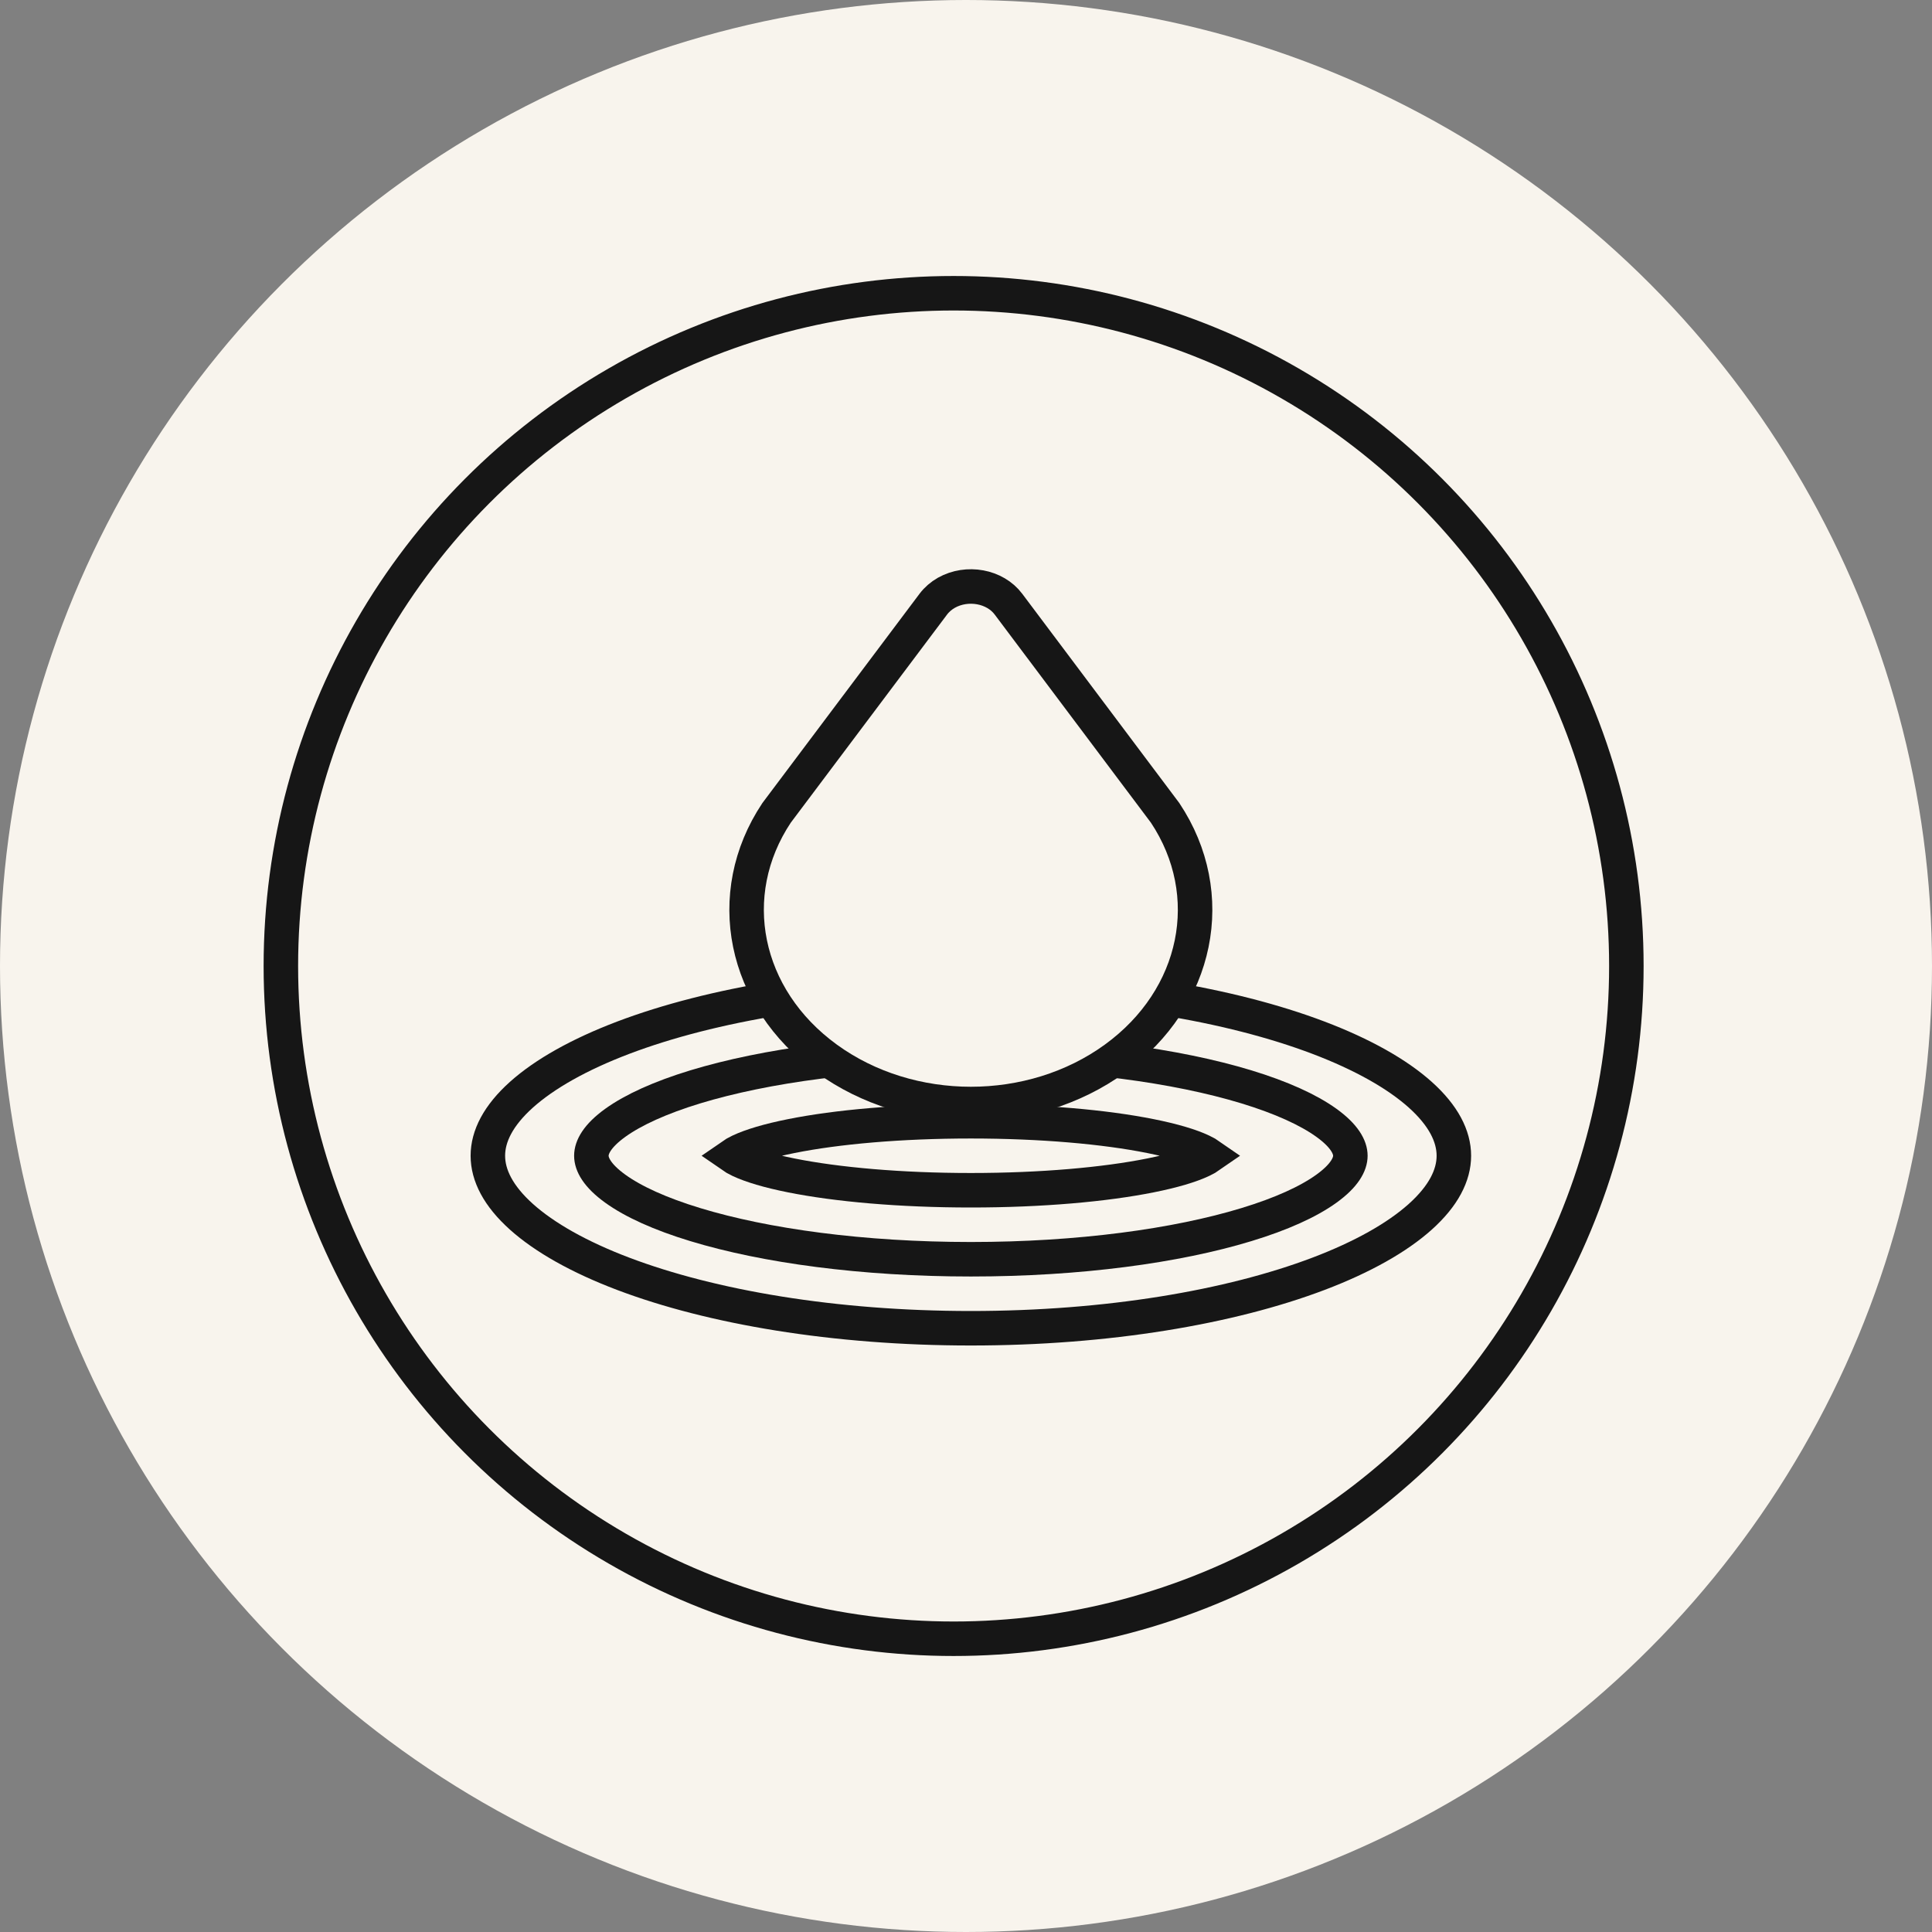
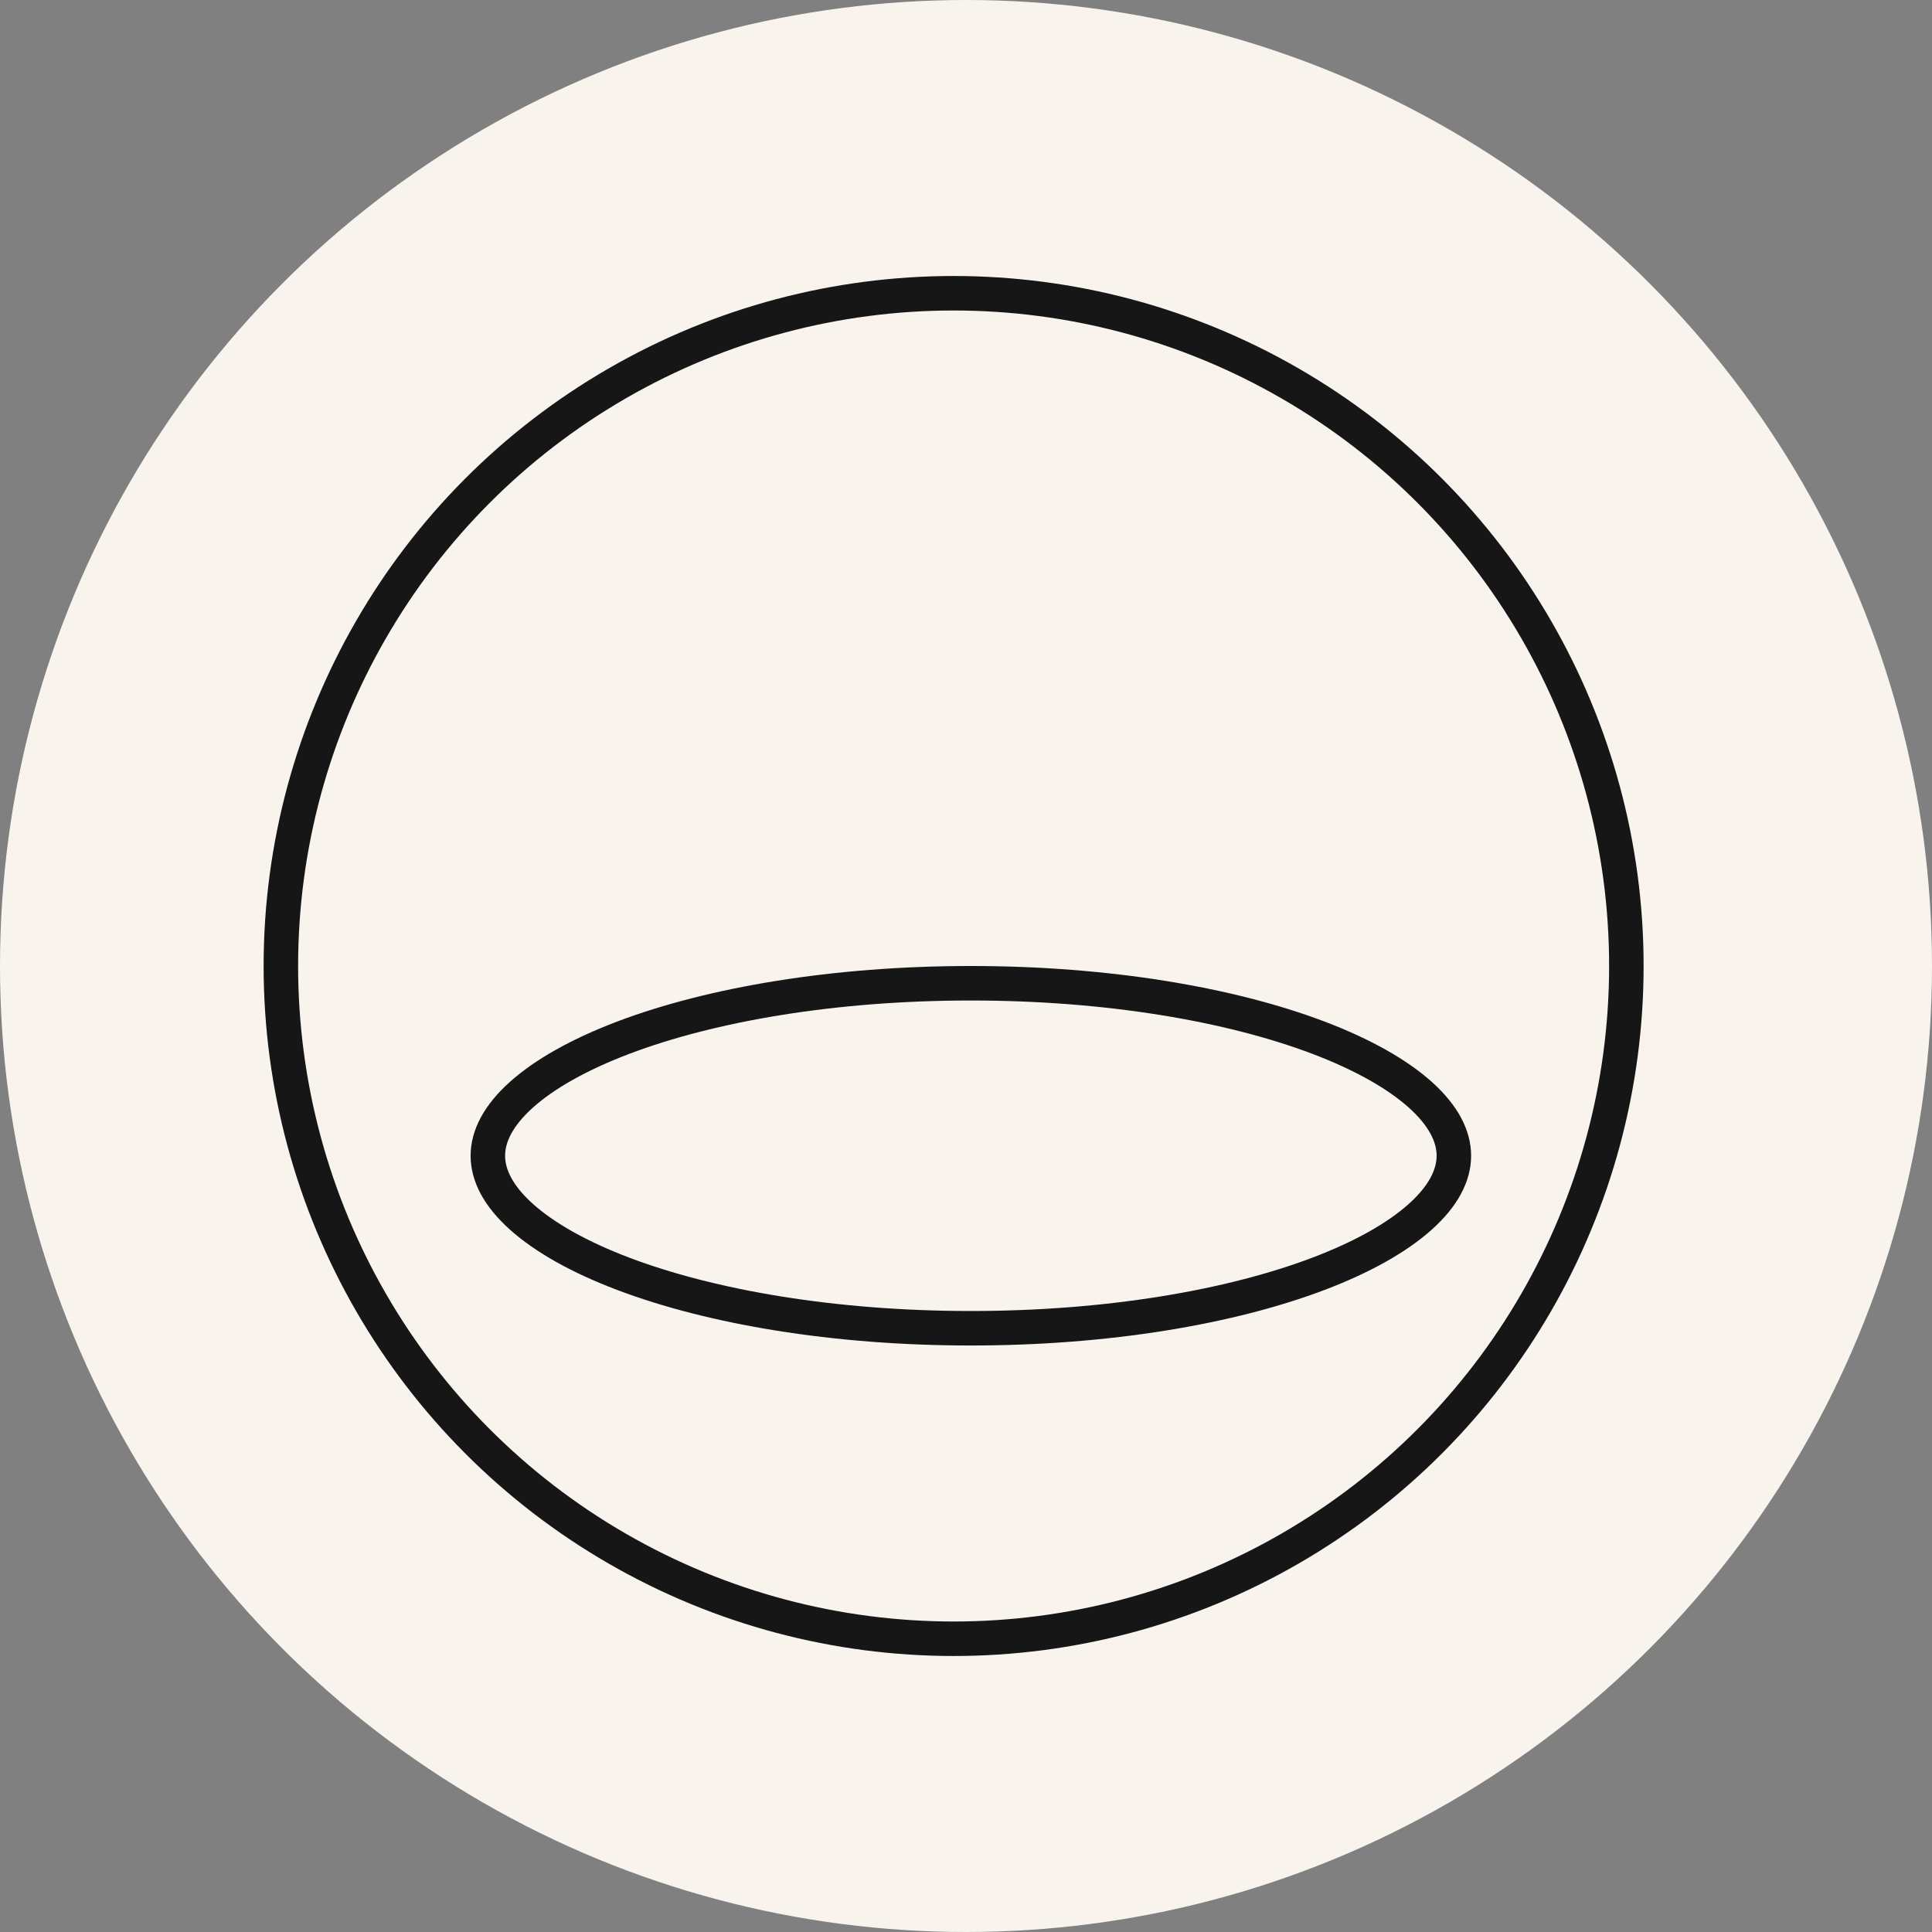
<svg xmlns="http://www.w3.org/2000/svg" width="56" height="56" viewBox="0 0 56 56" fill="none">
  <rect x="0" y="0" width="56" height="56" fill="#808080" stroke="none" />
  <circle cx="28" cy="28" r="28" fill="#F8F4ED" />
  <path d="M42.141 33.5C42.141 34.067 41.839 34.666 41.167 35.269C40.495 35.871 39.495 36.437 38.216 36.922C35.662 37.89 32.1 38.5 28.141 38.5C24.181 38.5 20.619 37.89 18.065 36.922C16.786 36.437 15.786 35.871 15.114 35.269C14.442 34.666 14.141 34.067 14.141 33.5C14.141 32.933 14.442 32.334 15.114 31.731C15.786 31.129 16.786 30.564 18.065 30.078C20.619 29.11 24.181 28.5 28.141 28.5C32.1 28.5 35.662 29.11 38.216 30.078C39.495 30.564 40.495 31.129 41.167 31.731C41.839 32.334 42.141 32.933 42.141 33.5Z" stroke="#161616" />
-   <path d="M39.141 33.5C39.141 33.744 38.976 34.074 38.445 34.456C37.925 34.831 37.141 35.188 36.127 35.496C34.105 36.112 31.281 36.5 28.141 36.5C25 36.5 22.177 36.112 20.154 35.496C19.14 35.188 18.356 34.831 17.836 34.456C17.305 34.074 17.141 33.744 17.141 33.5C17.141 33.256 17.305 32.926 17.836 32.544C18.356 32.17 19.14 31.812 20.154 31.503C22.177 30.888 25 30.5 28.141 30.5C31.281 30.5 34.105 30.888 36.127 31.503C37.141 31.812 37.925 32.17 38.445 32.544C38.976 32.926 39.141 33.256 39.141 33.5Z" stroke="#161616" />
-   <path d="M34.837 33.368C34.943 33.418 35.018 33.463 35.071 33.5C35.018 33.537 34.943 33.582 34.837 33.632C34.512 33.786 34.008 33.938 33.346 34.07C32.03 34.334 30.189 34.5 28.141 34.5C26.092 34.5 24.252 34.334 22.935 34.07C22.273 33.938 21.77 33.786 21.444 33.632C21.339 33.582 21.263 33.537 21.21 33.5C21.263 33.463 21.339 33.418 21.444 33.368C21.77 33.214 22.273 33.062 22.935 32.93C24.252 32.666 26.092 32.5 28.141 32.5C30.189 32.5 32.03 32.666 33.346 32.93C34.008 33.062 34.512 33.214 34.837 33.368Z" stroke="#161616" />
  <circle cx="27.641" cy="28" r="19.5" stroke="#161616" />
-   <path d="M23.964 30.684C26.38 32.439 29.902 32.439 32.317 30.684C34.733 28.93 35.346 25.928 33.772 23.562L29.231 17.512C28.841 16.991 28.036 16.843 27.433 17.181C27.282 17.267 27.152 17.379 27.052 17.512L22.509 23.562C20.935 25.928 21.548 28.93 23.964 30.684Z" fill="#F8F4ED" stroke="#161616" stroke-linecap="round" stroke-linejoin="round" />
</svg>